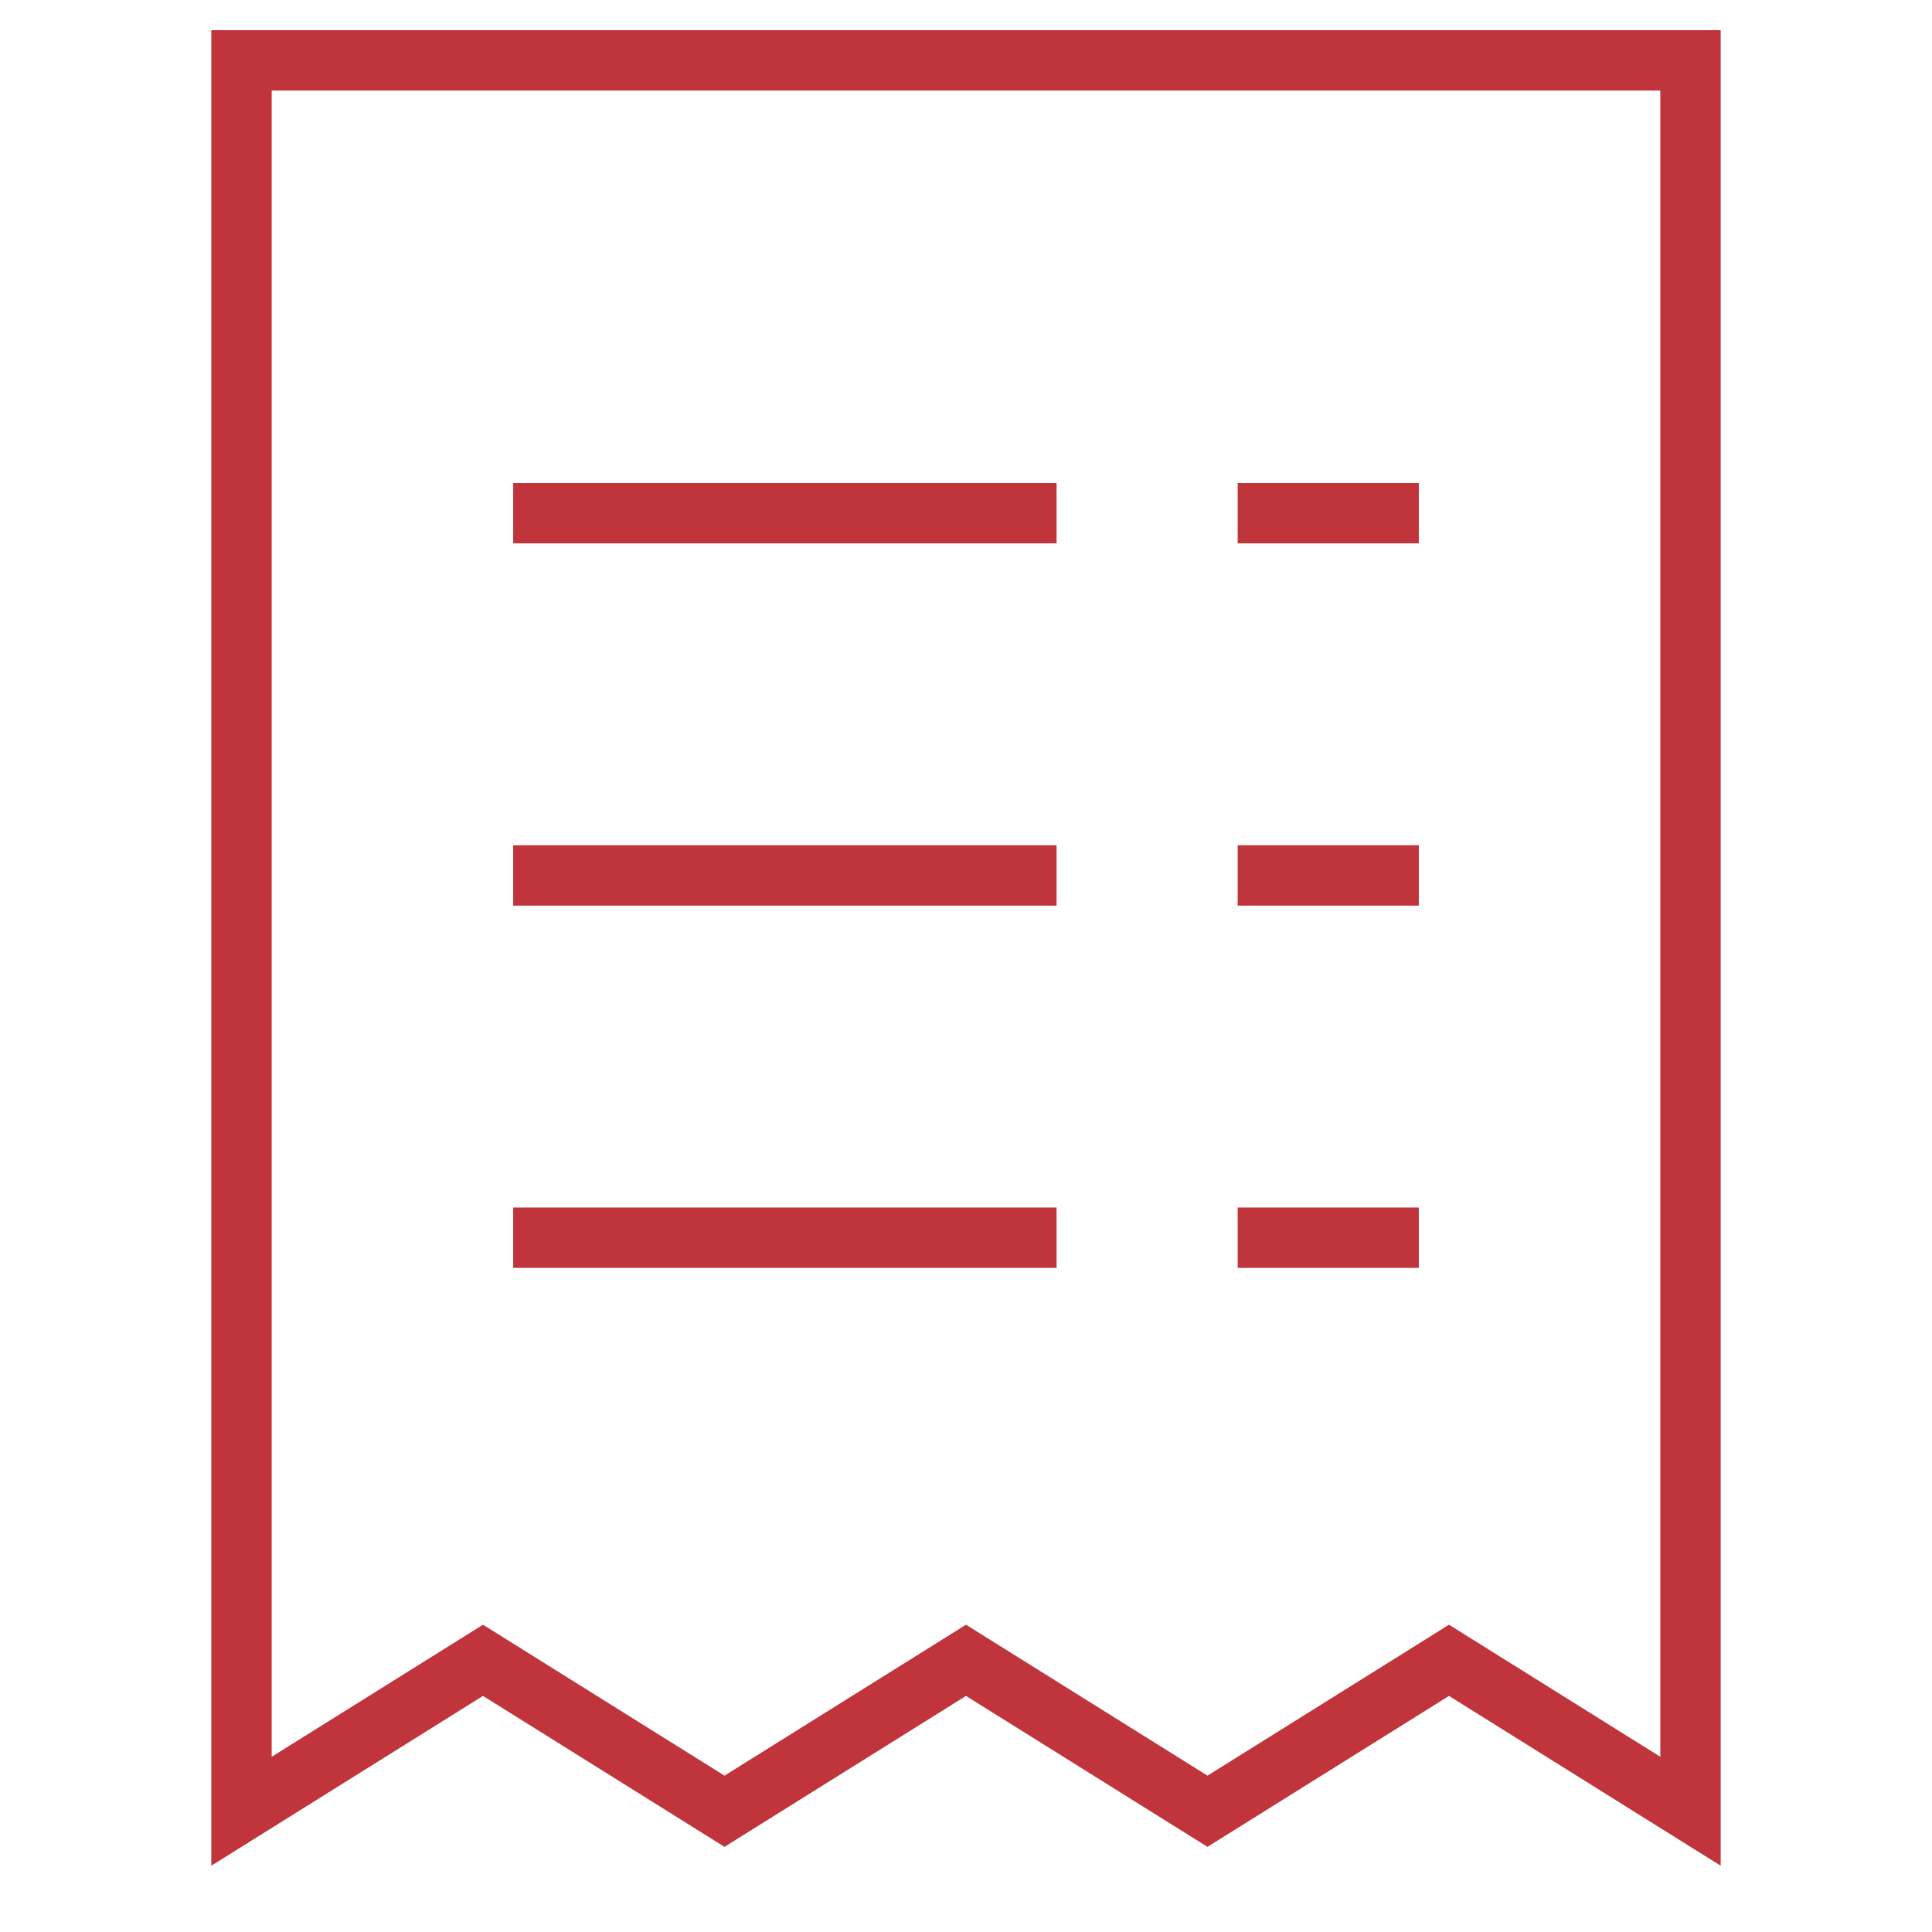
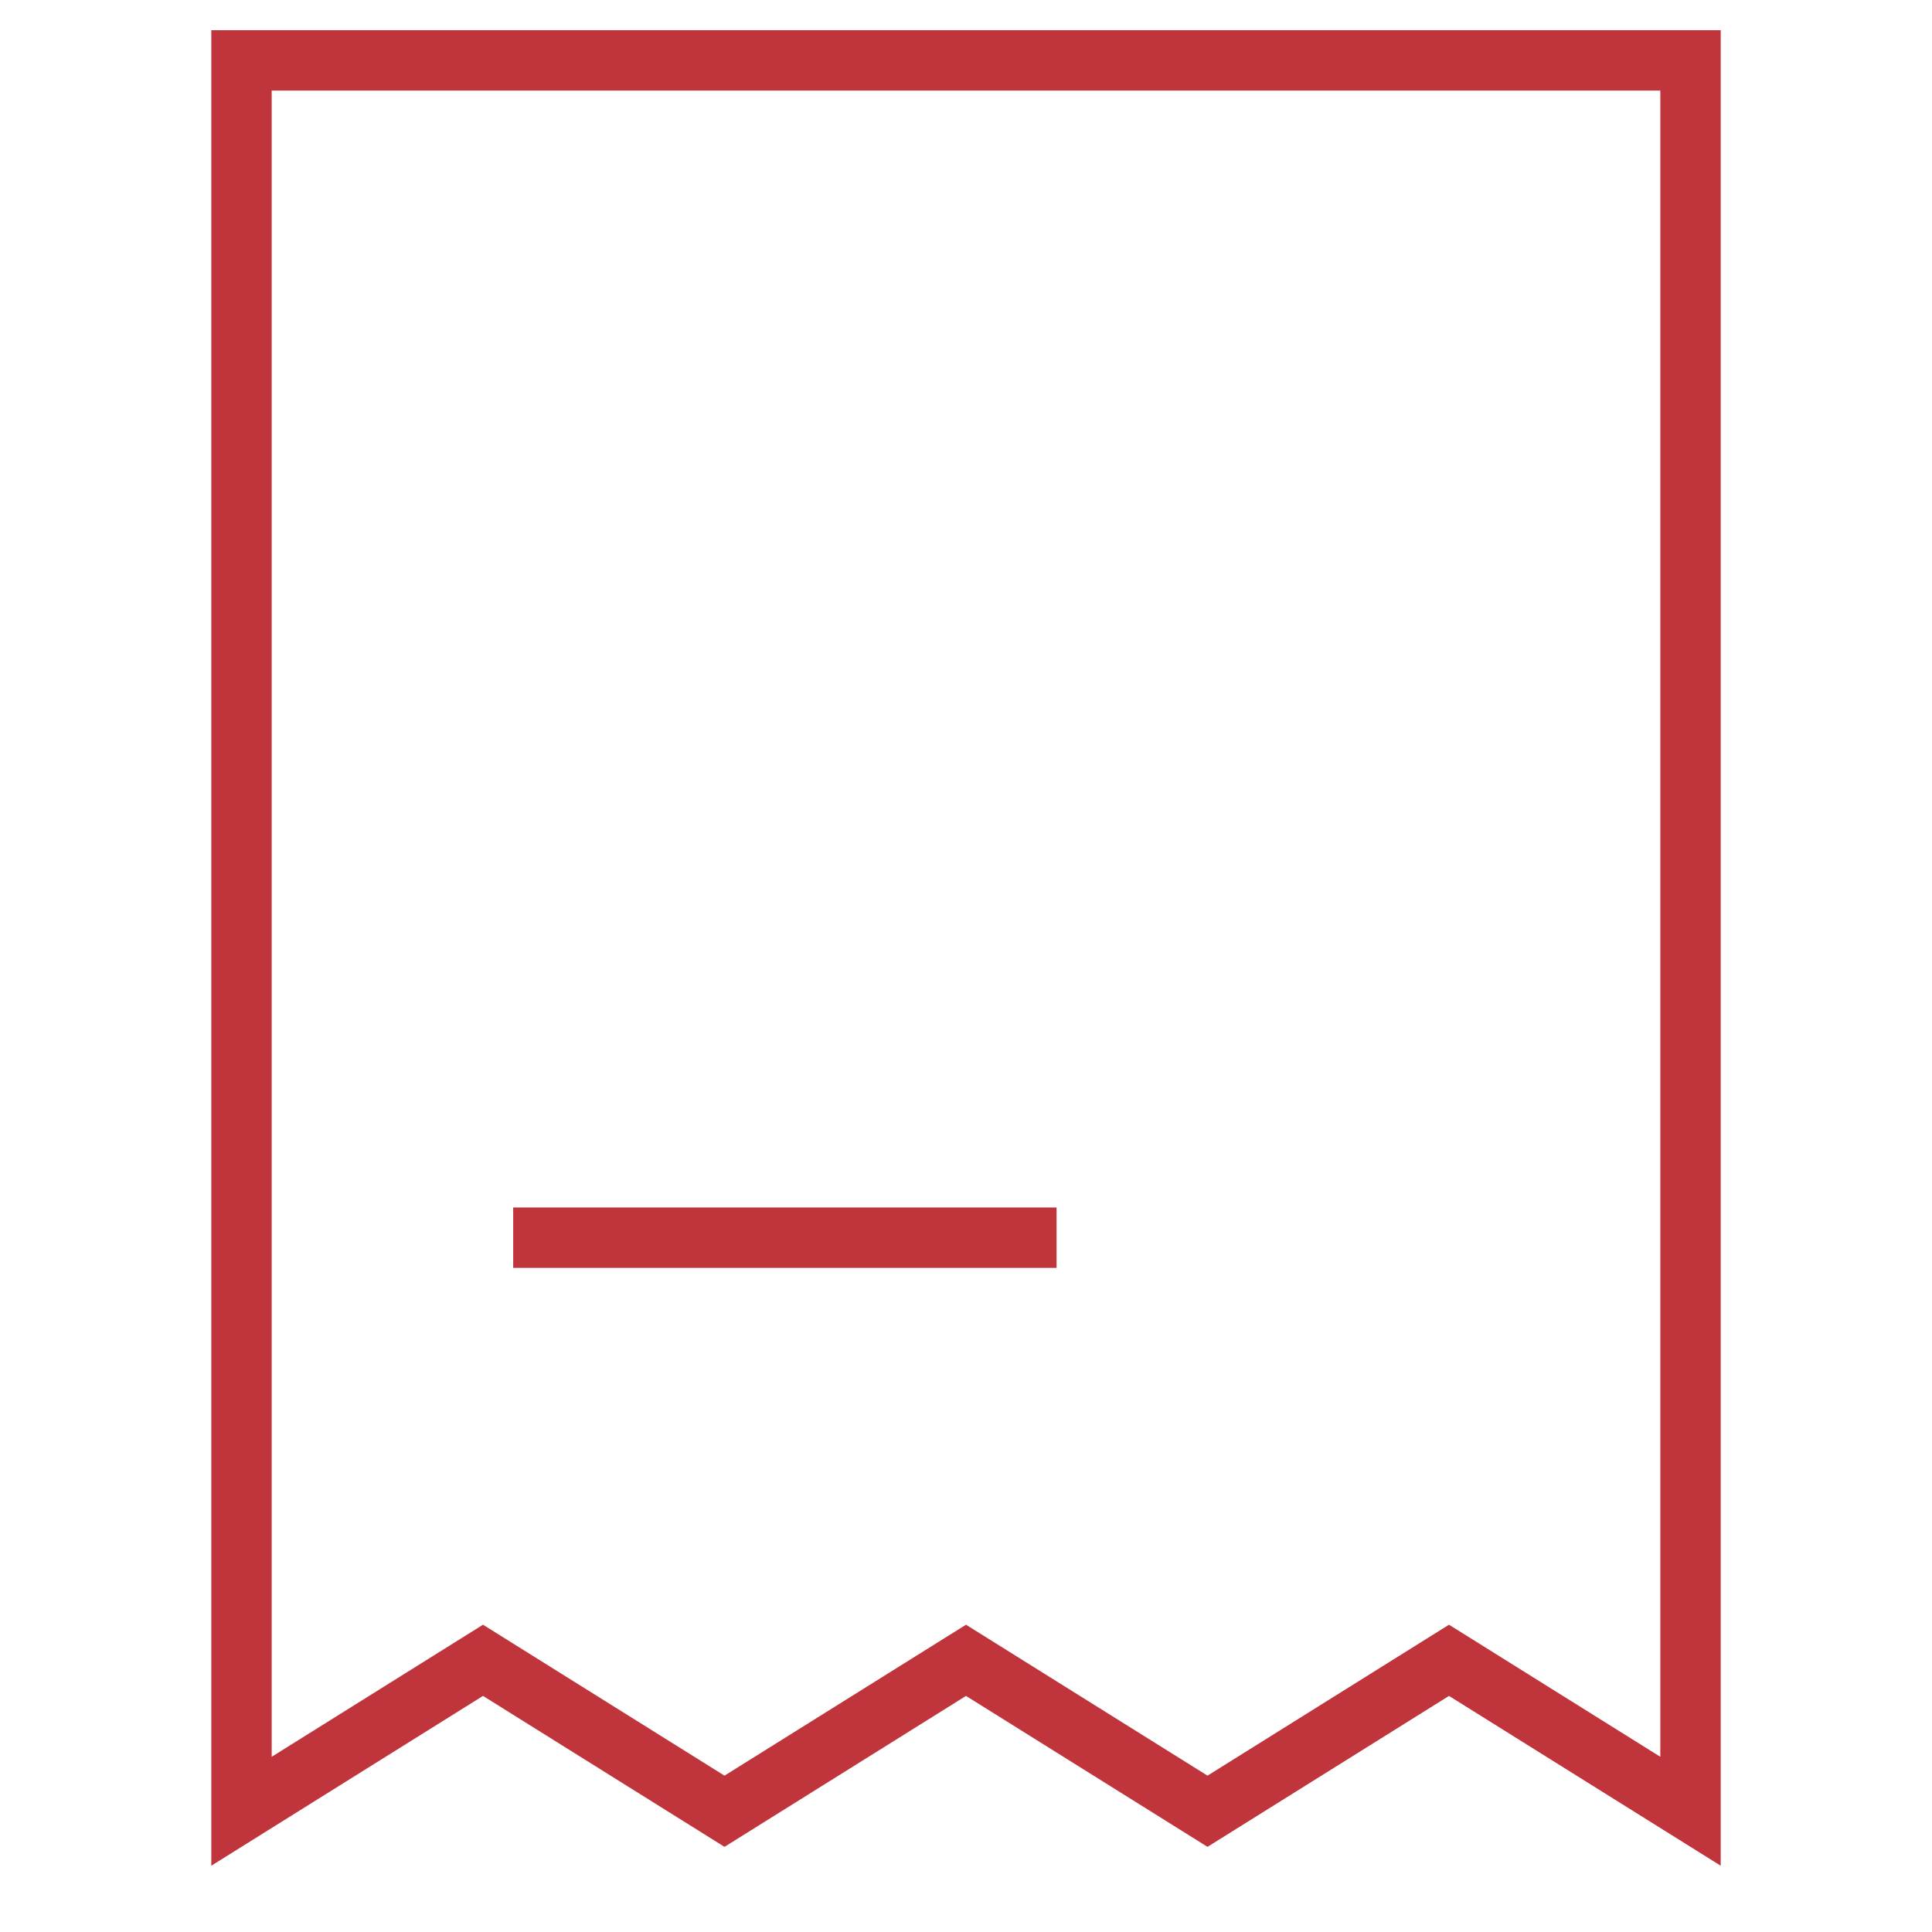
<svg xmlns="http://www.w3.org/2000/svg" x="0px" y="0px" width="64px" height="64px" viewBox="0 0 64 64">
  <g stroke-width="2" transform="translate(0, 0)">
    <polygon fill="none" stroke="#c0343c" stroke-width="2" stroke-linecap="square" stroke-miterlimit="10" points="56,2 8,2 8,60   16,55 24,60 32,55 40,60 48,55 56,60 " stroke-linejoin="miter" />
-     <line data-color="color-2" fill="none" stroke="#c0343c" stroke-width="2" stroke-linecap="square" stroke-miterlimit="10" x1="18" y1="17" x2="34" y2="17" stroke-linejoin="miter" />
-     <line data-color="color-2" fill="none" stroke="#c0343c" stroke-width="2" stroke-linecap="square" stroke-miterlimit="10" x1="18" y1="29" x2="34" y2="29" stroke-linejoin="miter" />
    <line data-color="color-2" fill="none" stroke="#c0343c" stroke-width="2" stroke-linecap="square" stroke-miterlimit="10" x1="18" y1="41" x2="34" y2="41" stroke-linejoin="miter" />
-     <line data-color="color-2" fill="none" stroke="#c0343c" stroke-width="2" stroke-linecap="square" stroke-miterlimit="10" x1="42" y1="41" x2="46" y2="41" stroke-linejoin="miter" />
-     <line data-color="color-2" fill="none" stroke="#c0343c" stroke-width="2" stroke-linecap="square" stroke-miterlimit="10" x1="42" y1="29" x2="46" y2="29" stroke-linejoin="miter" />
-     <line data-color="color-2" fill="none" stroke="#c0343c" stroke-width="2" stroke-linecap="square" stroke-miterlimit="10" x1="42" y1="17" x2="46" y2="17" stroke-linejoin="miter" />
  </g>
</svg>